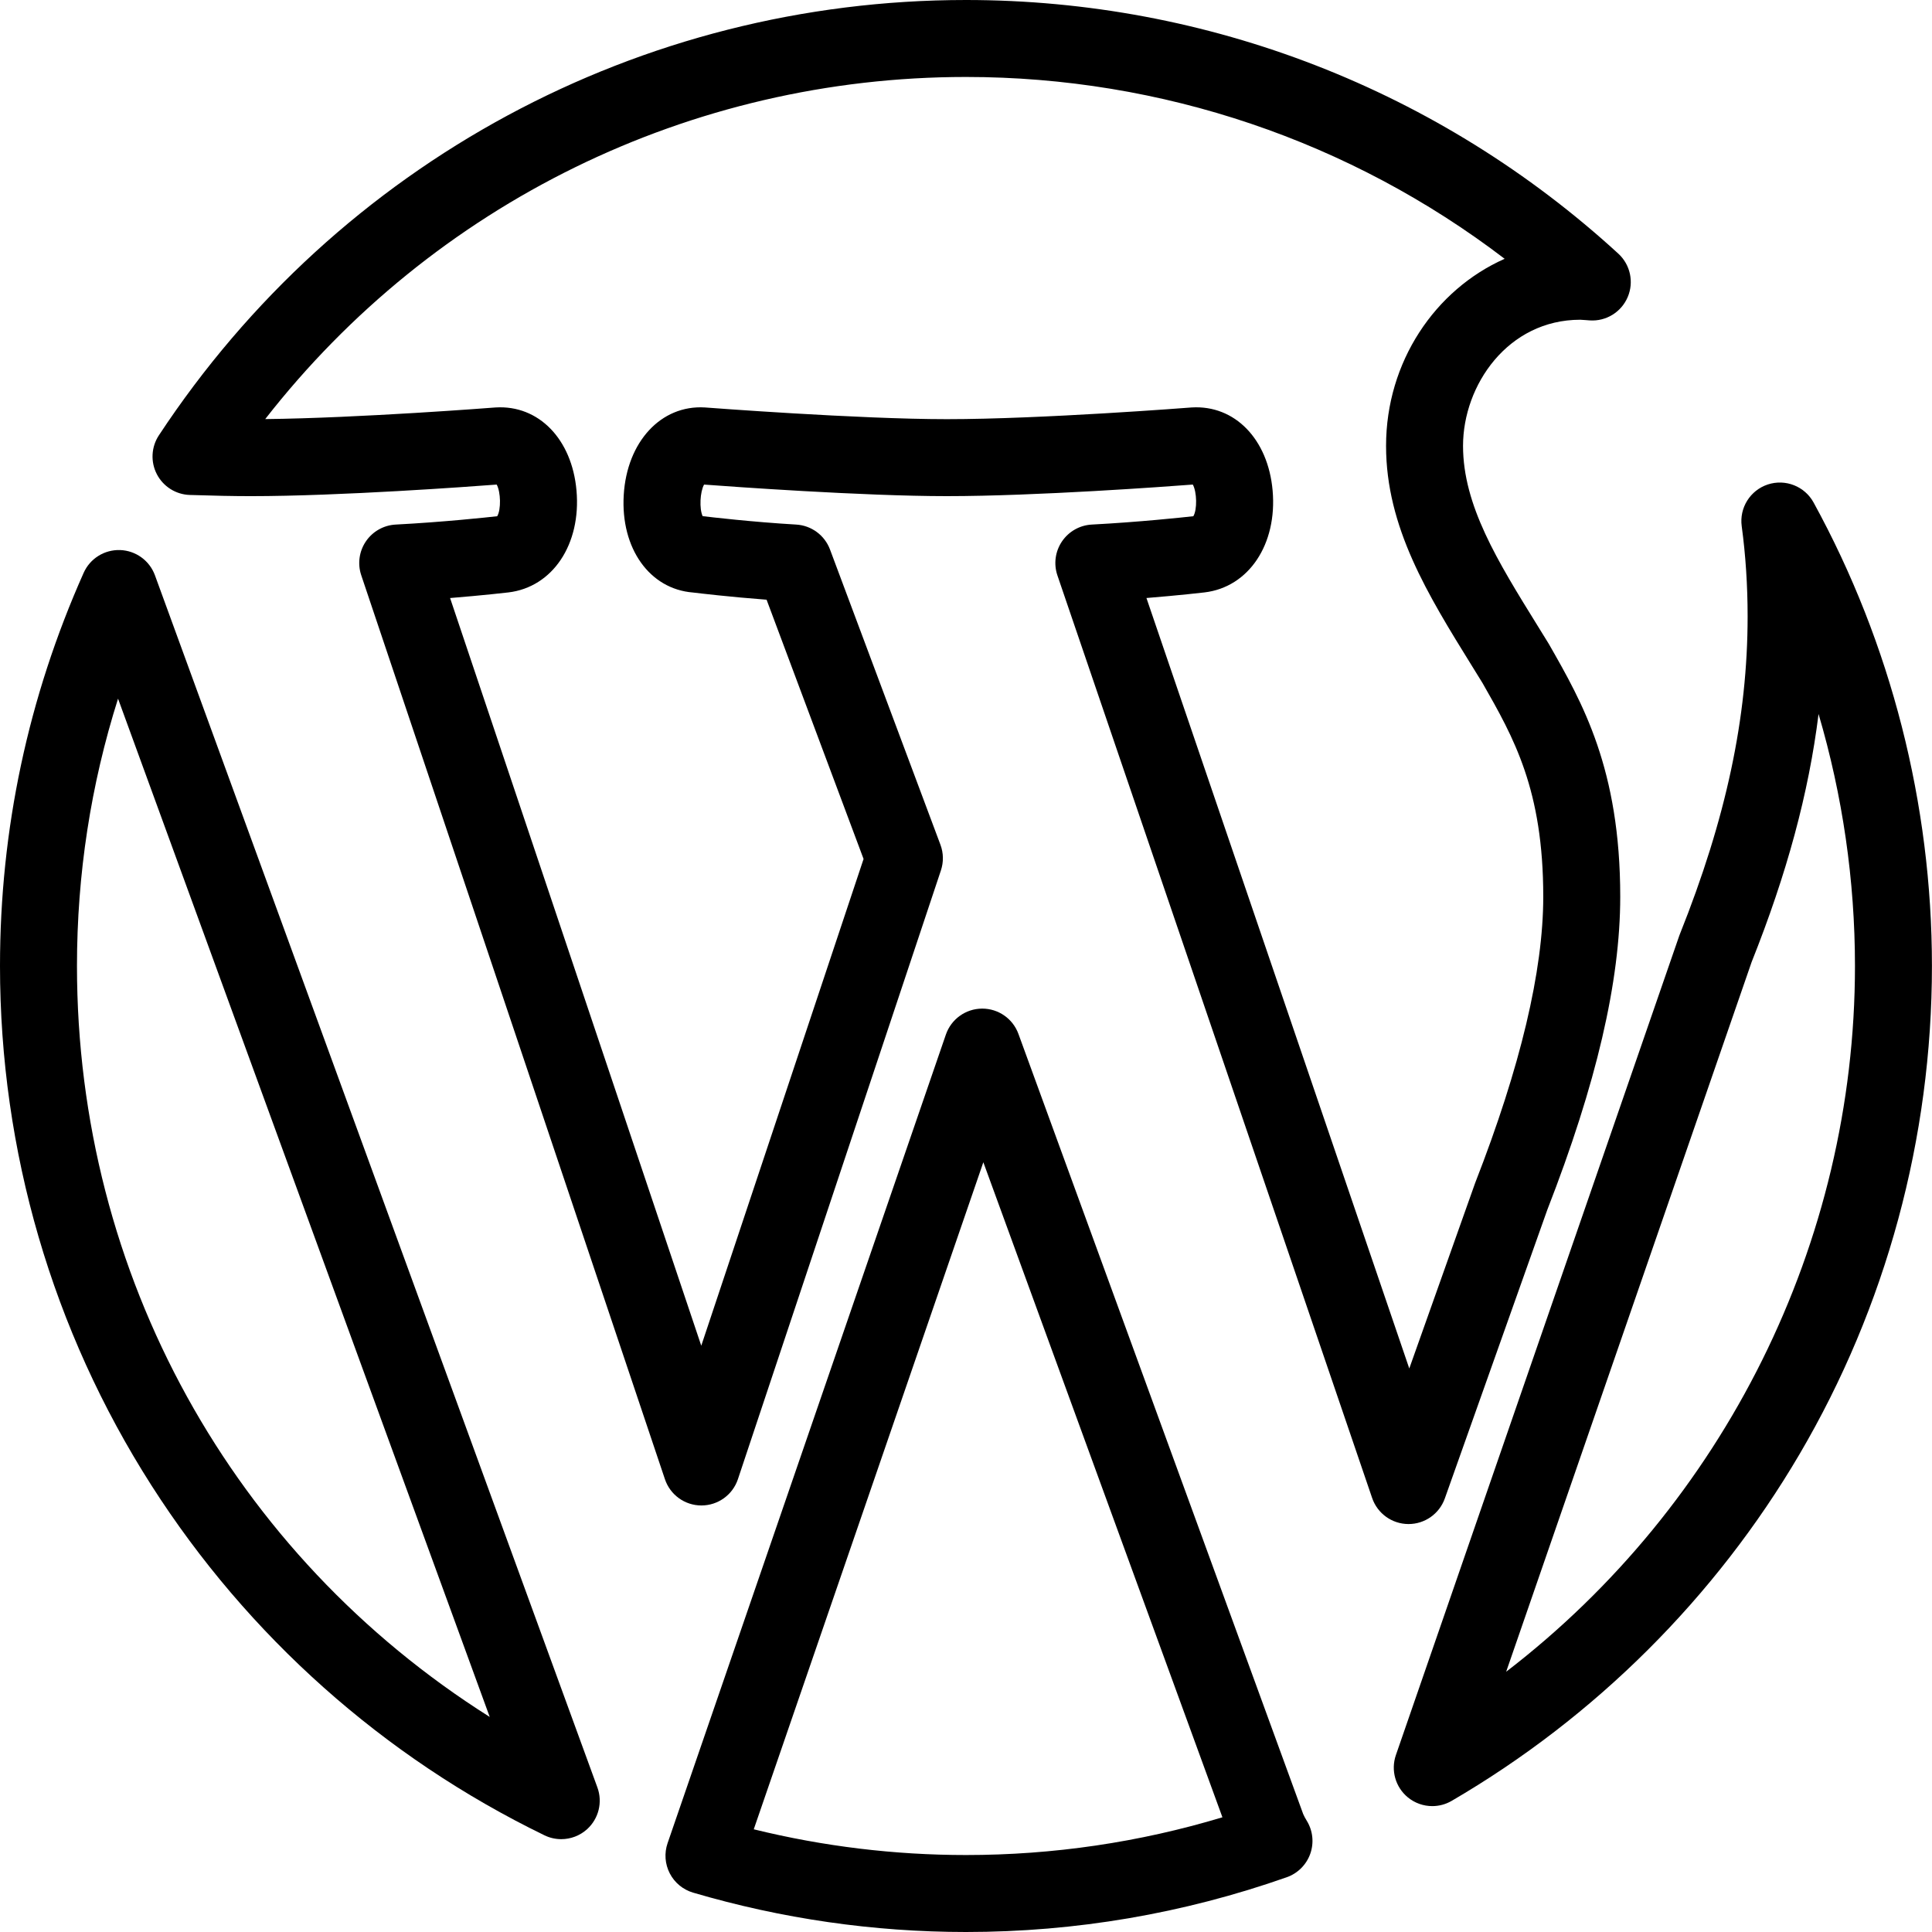
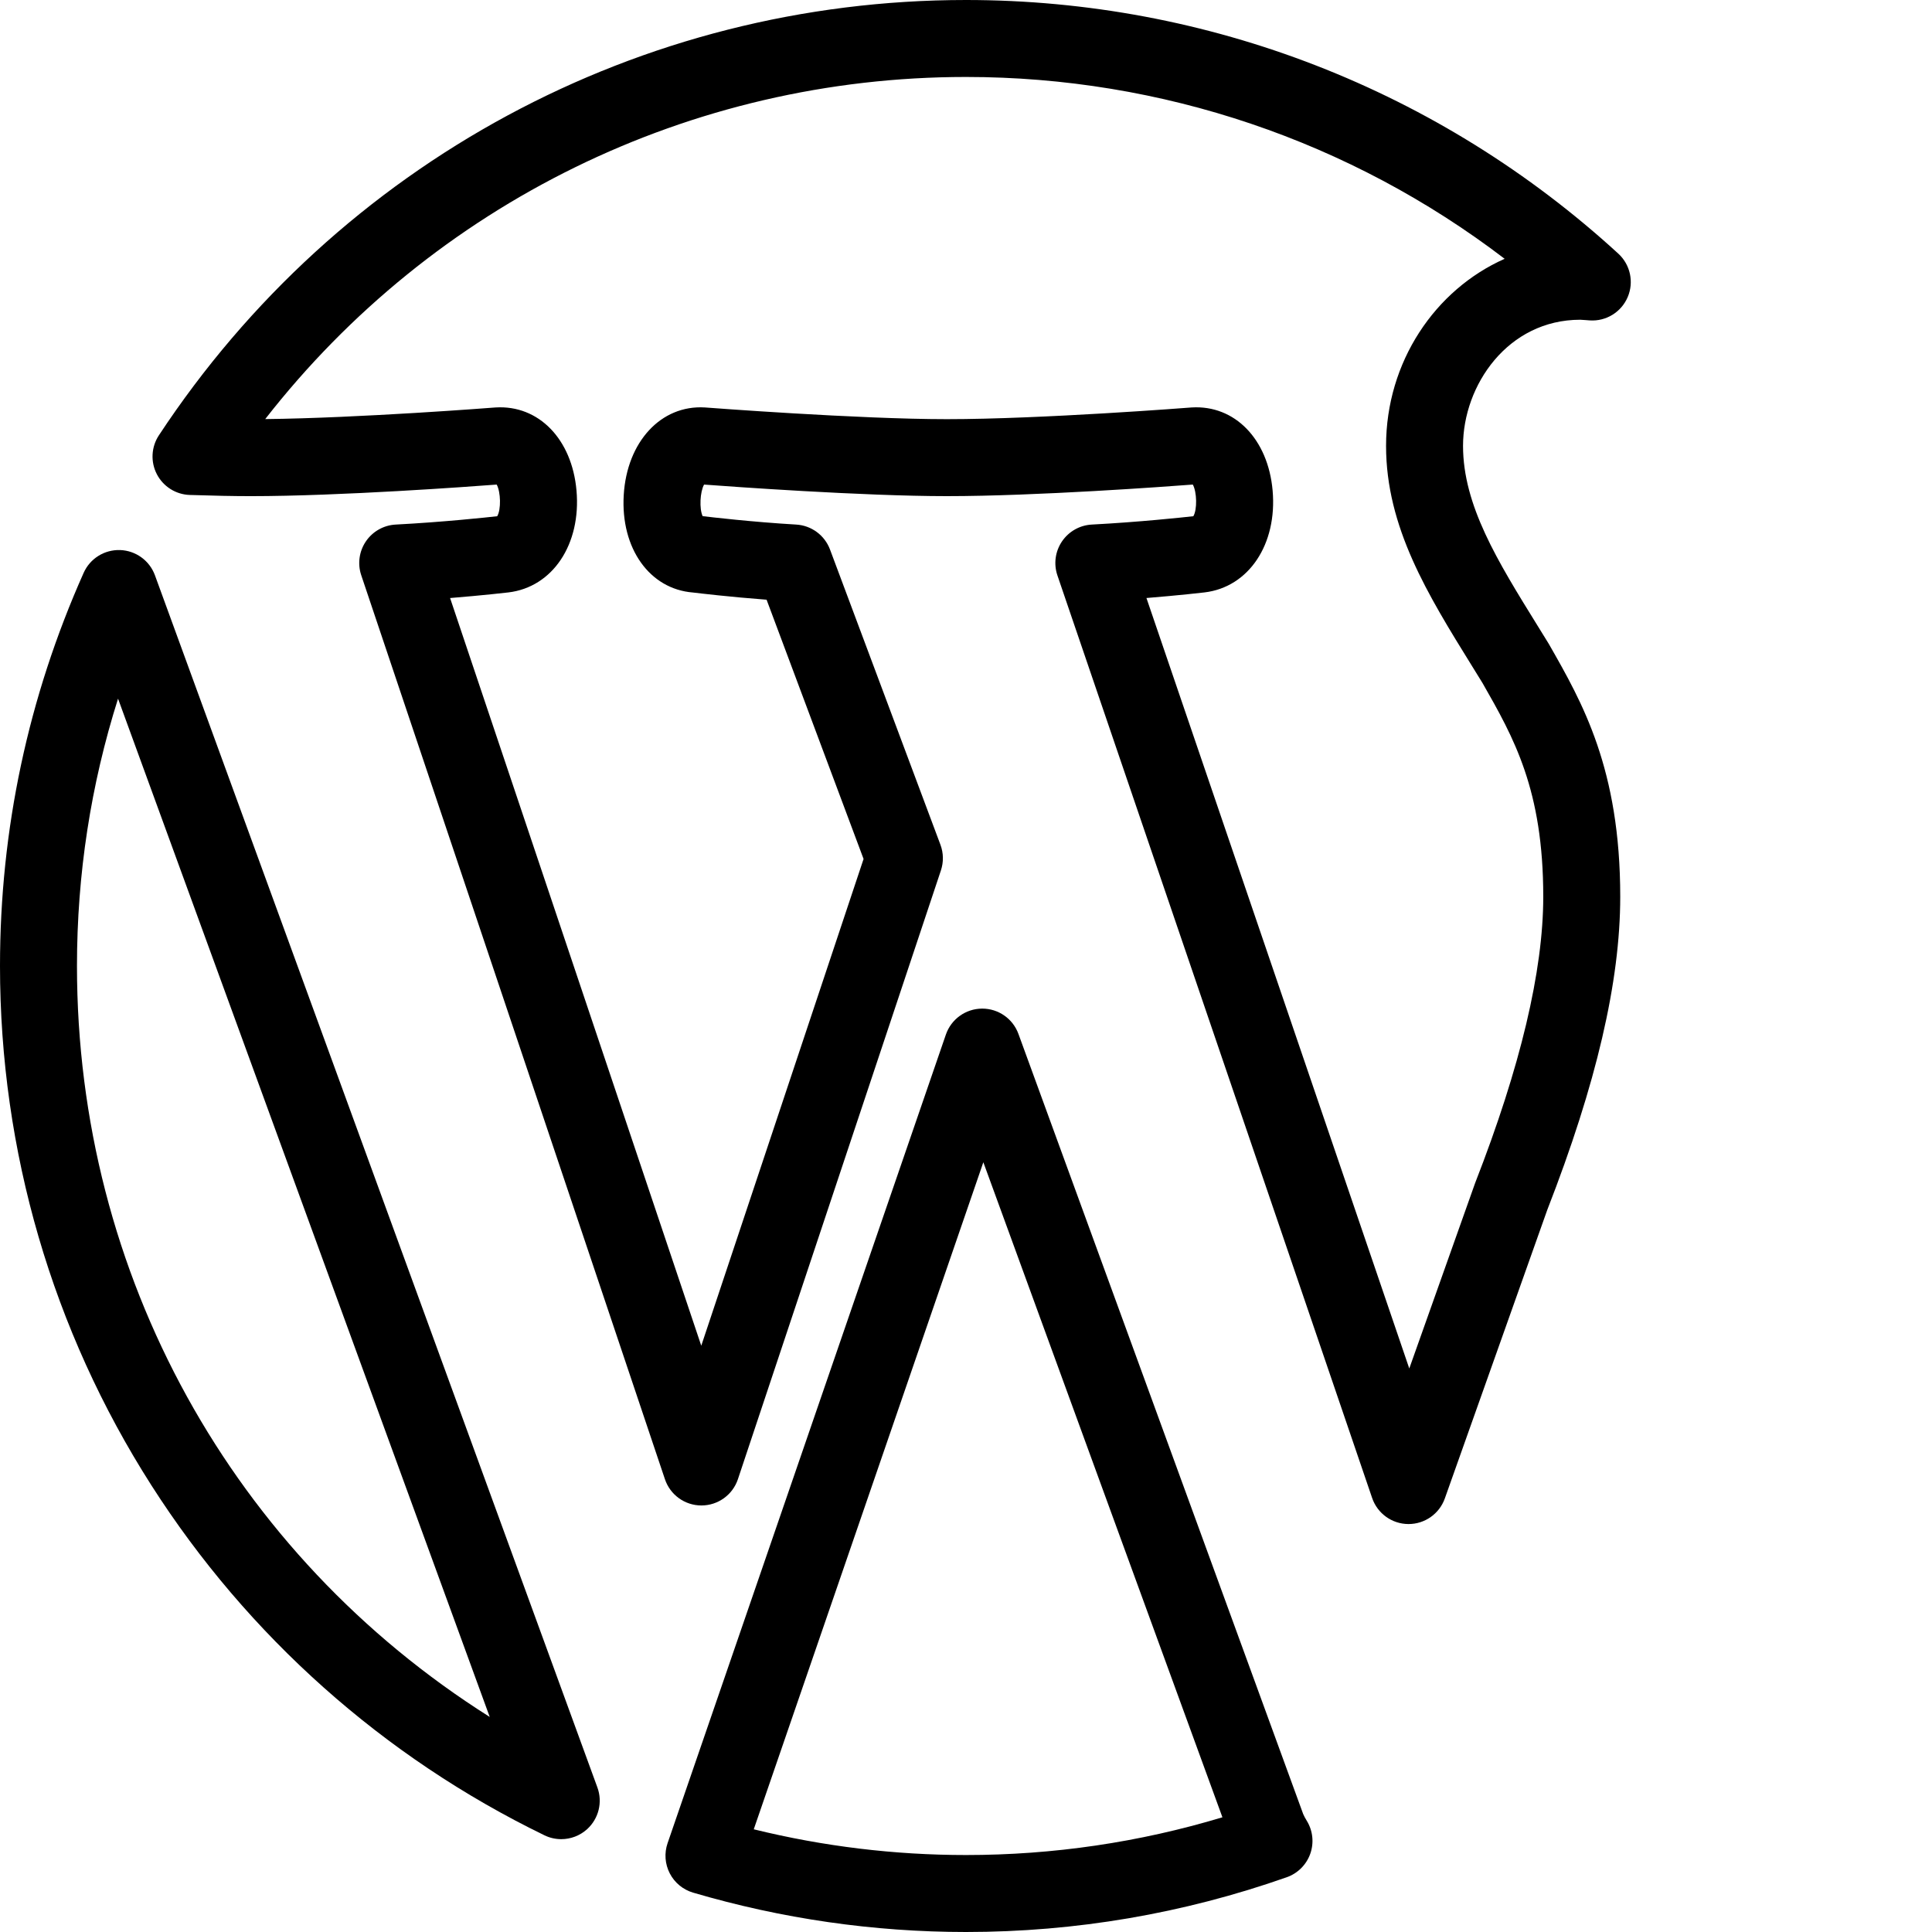
<svg xmlns="http://www.w3.org/2000/svg" width="512px" height="512px" viewBox="0 0 512 512" version="1.1">
  <title>Wordpress hosting</title>
  <g id="Icons" stroke="none" stroke-width="1" fill="none" fill-rule="evenodd">
    <g id="Tablet" transform="translate(-18, -463)" fill="#000000" fill-rule="nonzero">
      <g id="internet" transform="translate(18, 463)">
        <g id="wordpress" transform="translate(0, 0)">
          <g id="Group" transform="translate(0, 0)">
            <path d="M41.064,152.466 C39.639,148.563 35.99,145.915 31.838,145.77 C27.663,145.638 23.861,148.015 22.169,151.809 C7.459,184.791 1.42108547e-14,219.844 1.42108547e-14,255.99 C1.42108547e-14,304.954 13.875,352.549 40.124,393.629 C65.672,433.612 101.688,465.682 144.282,486.372 C145.7,487.062 147.223,487.397 148.736,487.397 C151.21,487.397 153.657,486.497 155.572,484.768 C158.657,481.983 159.744,477.604 158.319,473.7 L41.064,152.466 Z M20.399,255.99 C20.399,231.726 24.051,207.996 31.282,185.153 L129.782,455.007 C61.697,412.039 20.399,337.973 20.399,255.99 Z" id="Shape" />
            <path d="M345.367,480.765 L269.894,273.994 C268.423,269.966 264.594,267.292 260.314,267.292 C260.282,267.292 260.25,267.292 260.218,267.292 C255.9,267.333 252.075,270.088 250.668,274.172 L176.915,488.465 C176.008,491.098 176.218,493.988 177.496,496.463 C178.774,498.938 181.009,500.782 183.681,501.569 C207.216,508.492 231.546,512 255.992,512 C285.045,512 313.648,507.117 341.007,497.486 C343.914,496.462 346.202,494.179 347.233,491.274 C348.264,488.369 347.925,485.153 346.311,482.527 C345.888,481.836 345.585,481.272 345.367,480.765 Z M255.992,491.602 C237.048,491.602 218.178,489.311 199.754,484.784 L260.595,308.011 L323.955,481.601 C301.928,488.241 279.117,491.602 255.992,491.602 Z" id="Shape" />
            <path d="M373.283,403.888 C377.597,403.888 381.45,401.171 382.895,397.1 L410.033,320.662 C423.051,287.266 429.379,260.107 429.379,237.64 C429.379,203.77 419.356,186.227 410.51,170.749 C410.456,170.655 410.401,170.56 410.343,170.466 C409.361,168.869 408.384,167.291 407.417,165.729 C396.848,148.664 387.719,133.926 387.719,118.158 C387.719,102.084 399.598,84.734 418.788,84.734 C419.105,84.734 419.592,84.775 420.109,84.819 C420.513,84.853 420.914,84.886 421.318,84.912 C425.647,85.193 429.659,82.712 431.356,78.733 C433.052,74.754 432.055,70.136 428.864,67.213 C381.564,23.87 320.171,0 255.992,0 C169.657,0 89.699,43.127 42.106,115.365 C40.075,118.448 39.868,122.387 41.565,125.665 C43.261,128.942 46.597,131.048 50.285,131.17 C56.566,131.378 62.004,131.484 66.445,131.484 C90.131,131.484 124.821,128.934 131.627,128.416 C132.716,130.378 132.82,135.056 131.764,136.806 C129.079,137.106 117.445,138.359 104.871,139.015 C101.686,139.181 98.763,140.826 96.969,143.464 C95.175,146.1 94.718,149.425 95.734,152.448 L176.214,392.013 C177.609,396.166 181.5,398.964 185.882,398.964 C185.886,398.964 185.89,398.964 185.893,398.964 C190.279,398.959 194.171,396.151 195.558,391.991 L249.351,230.668 C250.089,228.454 250.047,226.055 249.229,223.868 L219.96,145.625 C218.544,141.843 215.032,139.252 211.001,139.017 C199.417,138.342 188.229,137.029 186.21,136.786 C185.291,134.84 185.503,130.349 186.587,128.418 C193.589,128.942 228.686,131.482 250.923,131.482 C274.613,131.482 309.305,128.932 316.107,128.414 C317.197,130.375 317.303,135.055 316.246,136.803 C313.569,137.103 301.918,138.357 289.35,139.014 C286.157,139.18 283.227,140.835 281.434,143.483 C279.642,146.131 279.195,149.466 280.227,152.492 L363.631,396.982 C365.032,401.09 368.881,403.861 373.221,403.888 C373.241,403.888 373.261,403.888 373.283,403.888 Z M303.821,158.48 C312.519,157.772 318.809,157.043 319.196,156.997 C330.922,155.611 338.517,144.254 337.257,129.992 C336.051,116.359 327.223,107.296 315.834,107.978 C315.769,107.982 315.701,107.986 315.636,107.991 C315.241,108.022 275.922,111.083 250.92,111.083 C227.443,111.083 187.369,108.02 186.967,107.99 C186.906,107.985 186.845,107.981 186.783,107.978 C175.195,107.283 166.131,117.061 165.294,131.206 C164.458,145.332 172.155,156.12 183.645,157.023 C185.269,157.22 193.401,158.187 203.154,158.93 L228.855,227.636 L185.843,356.629 L119.279,158.486 C128.015,157.777 134.332,157.044 134.723,156.998 C146.447,155.612 154.039,144.251 152.778,129.986 C151.571,116.357 142.746,107.289 131.359,107.979 C131.294,107.983 131.226,107.987 131.161,107.992 C130.787,108.023 95.277,110.787 70.282,111.063 C114.829,53.96 182.928,20.397 255.992,20.397 C307.916,20.397 357.86,37.375 398.749,68.584 C380.297,76.771 367.321,95.91 367.321,118.158 C367.321,139.731 378.374,157.577 390.076,176.47 C391.003,177.967 391.94,179.48 392.882,181.011 C401.172,195.52 408.979,209.28 408.979,237.64 C408.979,257.282 402.921,282.768 390.971,313.395 C390.933,313.493 390.897,313.591 390.862,313.69 L373.474,362.662 L303.821,158.48 Z" id="Shape" />
-             <path d="M480.622,133.175 C478.261,128.867 473.161,126.856 468.489,128.389 C463.82,129.927 460.912,134.577 461.572,139.448 C462.61,147.113 463.138,155.155 463.138,163.349 C463.138,190.173 457.427,216.943 445.167,247.596 C445.107,247.746 445.051,247.898 444.998,248.05 L369.928,465.106 C368.535,469.137 369.796,473.61 373.092,476.319 C374.96,477.853 377.258,478.638 379.571,478.638 C381.336,478.638 383.11,478.18 384.703,477.25 C422.72,455.087 454.592,423.329 476.874,385.408 C499.843,346.32 511.983,301.569 511.983,255.991 C511.983,213.087 501.138,170.617 480.622,133.175 Z M399.149,443.029 L464.2,254.943 C473.531,231.568 479.337,210.162 481.936,189.217 C488.301,210.808 491.586,233.333 491.586,255.991 C491.586,329.489 456.789,398.762 399.149,443.029 Z" id="Shape" />
          </g>
        </g>
      </g>
    </g>
  </g>
</svg>